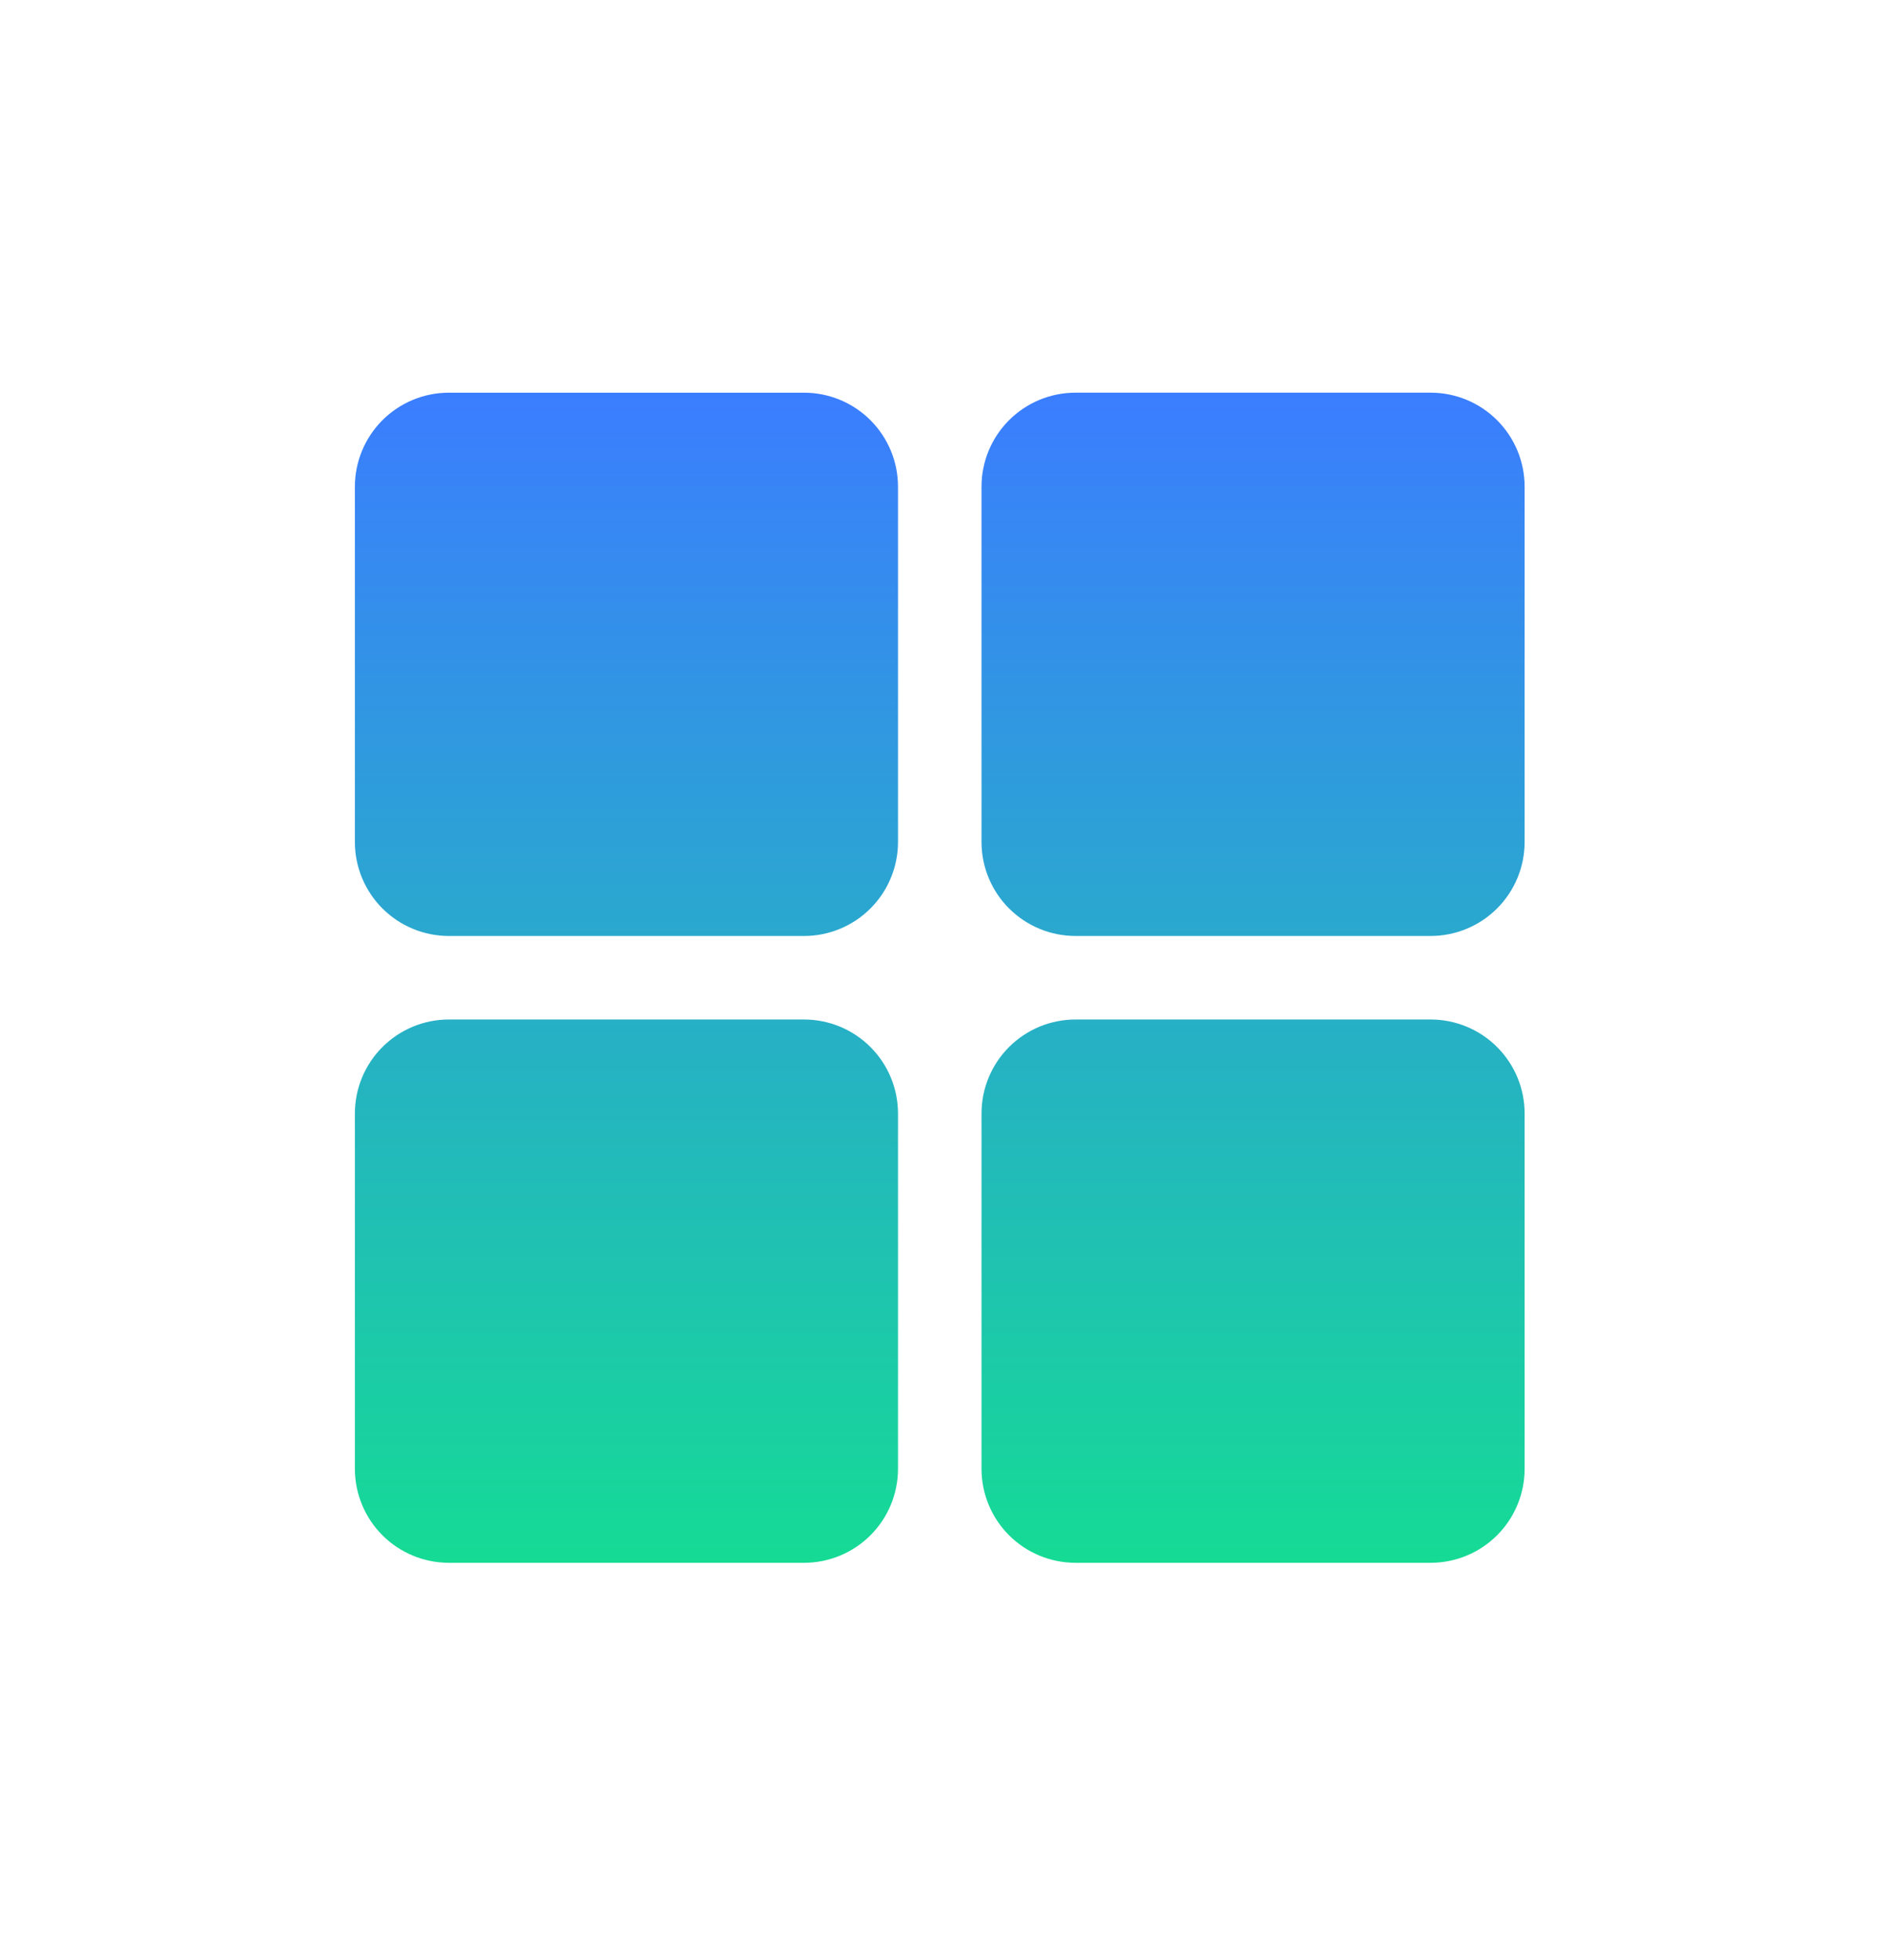
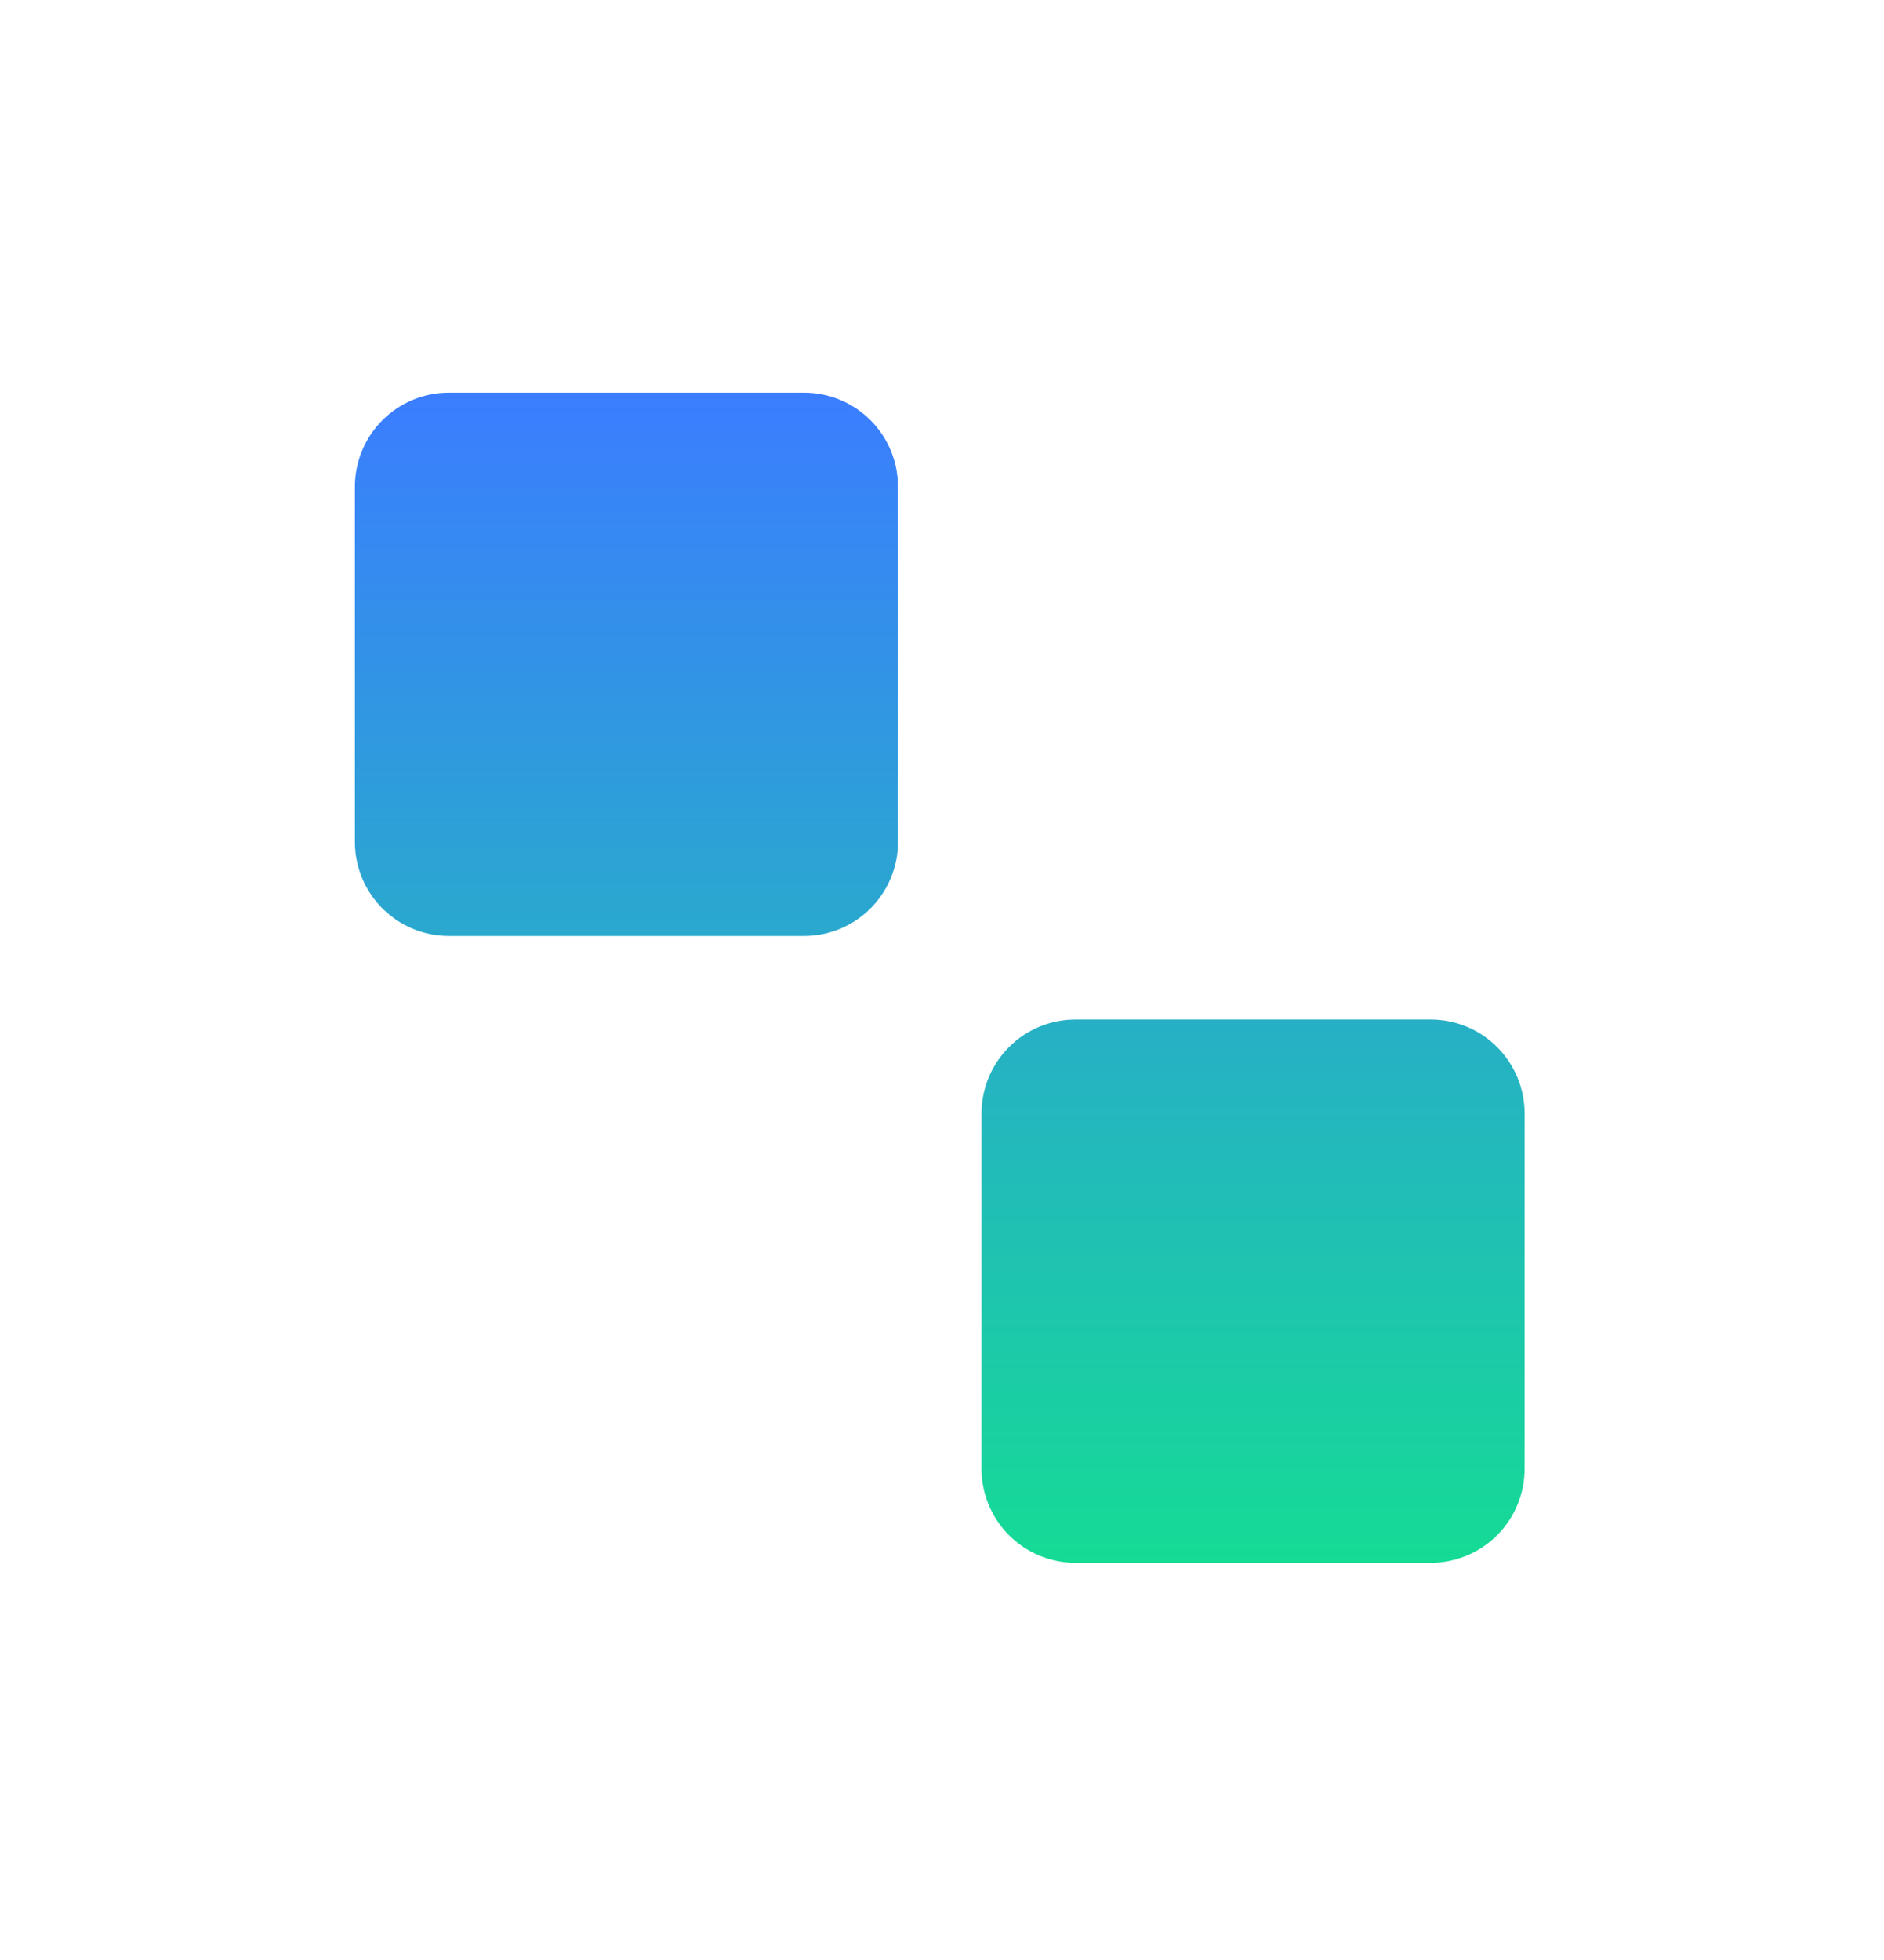
<svg xmlns="http://www.w3.org/2000/svg" width="250" height="260" viewBox="0 0 250 260" fill="none">
  <g filter="url(#filter0_dd_10681_21378)">
    <path d="M106.689 124.161H59.566C56.257 124.161 53.085 122.847 50.745 120.508C48.406 118.169 47.092 114.996 47.092 111.688V64.565C47.092 61.256 48.406 58.084 50.745 55.744C53.085 53.405 56.257 52.091 59.566 52.091H106.689C109.997 52.091 113.17 53.405 115.509 55.744C117.848 58.084 119.162 61.256 119.162 64.565V111.688C119.162 114.996 117.848 118.169 115.509 120.508C113.17 122.847 109.997 124.161 106.689 124.161Z" fill="url(#paint0_linear_10681_21378)" />
-     <path d="M189.839 124.159H142.716C139.407 124.159 136.235 122.845 133.895 120.506C131.556 118.167 130.242 114.994 130.242 111.686V64.563C130.242 61.254 131.556 58.082 133.895 55.742C136.235 53.403 139.407 52.089 142.716 52.089H189.839C193.147 52.089 196.32 53.403 198.659 55.742C200.998 58.082 202.312 61.254 202.312 64.563V111.686C202.312 114.994 200.998 118.167 198.659 120.506C196.32 122.845 193.147 124.159 189.839 124.159Z" fill="url(#paint1_linear_10681_21378)" />
-     <path d="M106.689 207.311H59.566C56.257 207.311 53.085 205.997 50.745 203.657C48.406 201.318 47.092 198.145 47.092 194.837V147.714C47.092 144.406 48.406 141.233 50.745 138.894C53.085 136.554 56.257 135.24 59.566 135.24H106.689C109.997 135.24 113.17 136.554 115.509 138.894C117.848 141.233 119.162 144.406 119.162 147.714V194.837C119.162 198.145 117.848 201.318 115.509 203.657C113.17 205.997 109.997 207.311 106.689 207.311Z" fill="url(#paint2_linear_10681_21378)" />
    <path d="M189.839 207.31H142.716C139.407 207.31 136.235 205.996 133.895 203.657C131.556 201.317 130.242 198.145 130.242 194.836V147.713C130.242 144.405 131.556 141.232 133.895 138.893C136.235 136.554 139.407 135.24 142.716 135.24H189.839C193.147 135.24 196.32 136.554 198.659 138.893C200.998 141.232 202.312 144.405 202.312 147.713V194.836C202.312 198.145 200.998 201.317 198.659 203.657C196.32 205.996 193.147 207.31 189.839 207.31Z" fill="url(#paint3_linear_10681_21378)" />
  </g>
  <defs>
    <filter id="filter0_dd_10681_21378" x="0.048" y="0.341" width="249.308" height="258.718" filterUnits="userSpaceOnUse" color-interpolation-filters="sRGB">
      <feFlood flood-opacity="0" result="BackgroundImageFix" />
      <feColorMatrix in="SourceAlpha" type="matrix" values="0 0 0 0 0 0 0 0 0 0 0 0 0 0 0 0 0 0 127 0" result="hardAlpha" />
      <feOffset dy="4.704" />
      <feGaussianBlur stdDeviation="23.522" />
      <feComposite in2="hardAlpha" operator="out" />
      <feColorMatrix type="matrix" values="0 0 0 0 0.082 0 0 0 0 0.859 0 0 0 0 0.584 0 0 0 0.2 0" />
      <feBlend mode="normal" in2="BackgroundImageFix" result="effect1_dropShadow_10681_21378" />
      <feColorMatrix in="SourceAlpha" type="matrix" values="0 0 0 0 0 0 0 0 0 0 0 0 0 0 0 0 0 0 127 0" result="hardAlpha" />
      <feOffset dy="-4.704" />
      <feGaussianBlur stdDeviation="23.522" />
      <feComposite in2="hardAlpha" operator="out" />
      <feColorMatrix type="matrix" values="0 0 0 0 0.231 0 0 0 0 0.49 0 0 0 0 1 0 0 0 0.2 0" />
      <feBlend mode="normal" in2="effect1_dropShadow_10681_21378" result="effect2_dropShadow_10681_21378" />
      <feBlend mode="normal" in="SourceGraphic" in2="effect2_dropShadow_10681_21378" result="shape" />
    </filter>
    <linearGradient id="paint0_linear_10681_21378" x1="124.702" y1="52.089" x2="124.702" y2="207.311" gradientUnits="userSpaceOnUse">
      <stop stop-color="#3B7DFF" />
      <stop offset="1" stop-color="#15DB95" />
    </linearGradient>
    <linearGradient id="paint1_linear_10681_21378" x1="124.702" y1="52.089" x2="124.702" y2="207.311" gradientUnits="userSpaceOnUse">
      <stop stop-color="#3B7DFF" />
      <stop offset="1" stop-color="#15DB95" />
    </linearGradient>
    <linearGradient id="paint2_linear_10681_21378" x1="124.702" y1="52.089" x2="124.702" y2="207.311" gradientUnits="userSpaceOnUse">
      <stop stop-color="#3B7DFF" />
      <stop offset="1" stop-color="#15DB95" />
    </linearGradient>
    <linearGradient id="paint3_linear_10681_21378" x1="124.702" y1="52.089" x2="124.702" y2="207.311" gradientUnits="userSpaceOnUse">
      <stop stop-color="#3B7DFF" />
      <stop offset="1" stop-color="#15DB95" />
    </linearGradient>
  </defs>
</svg>